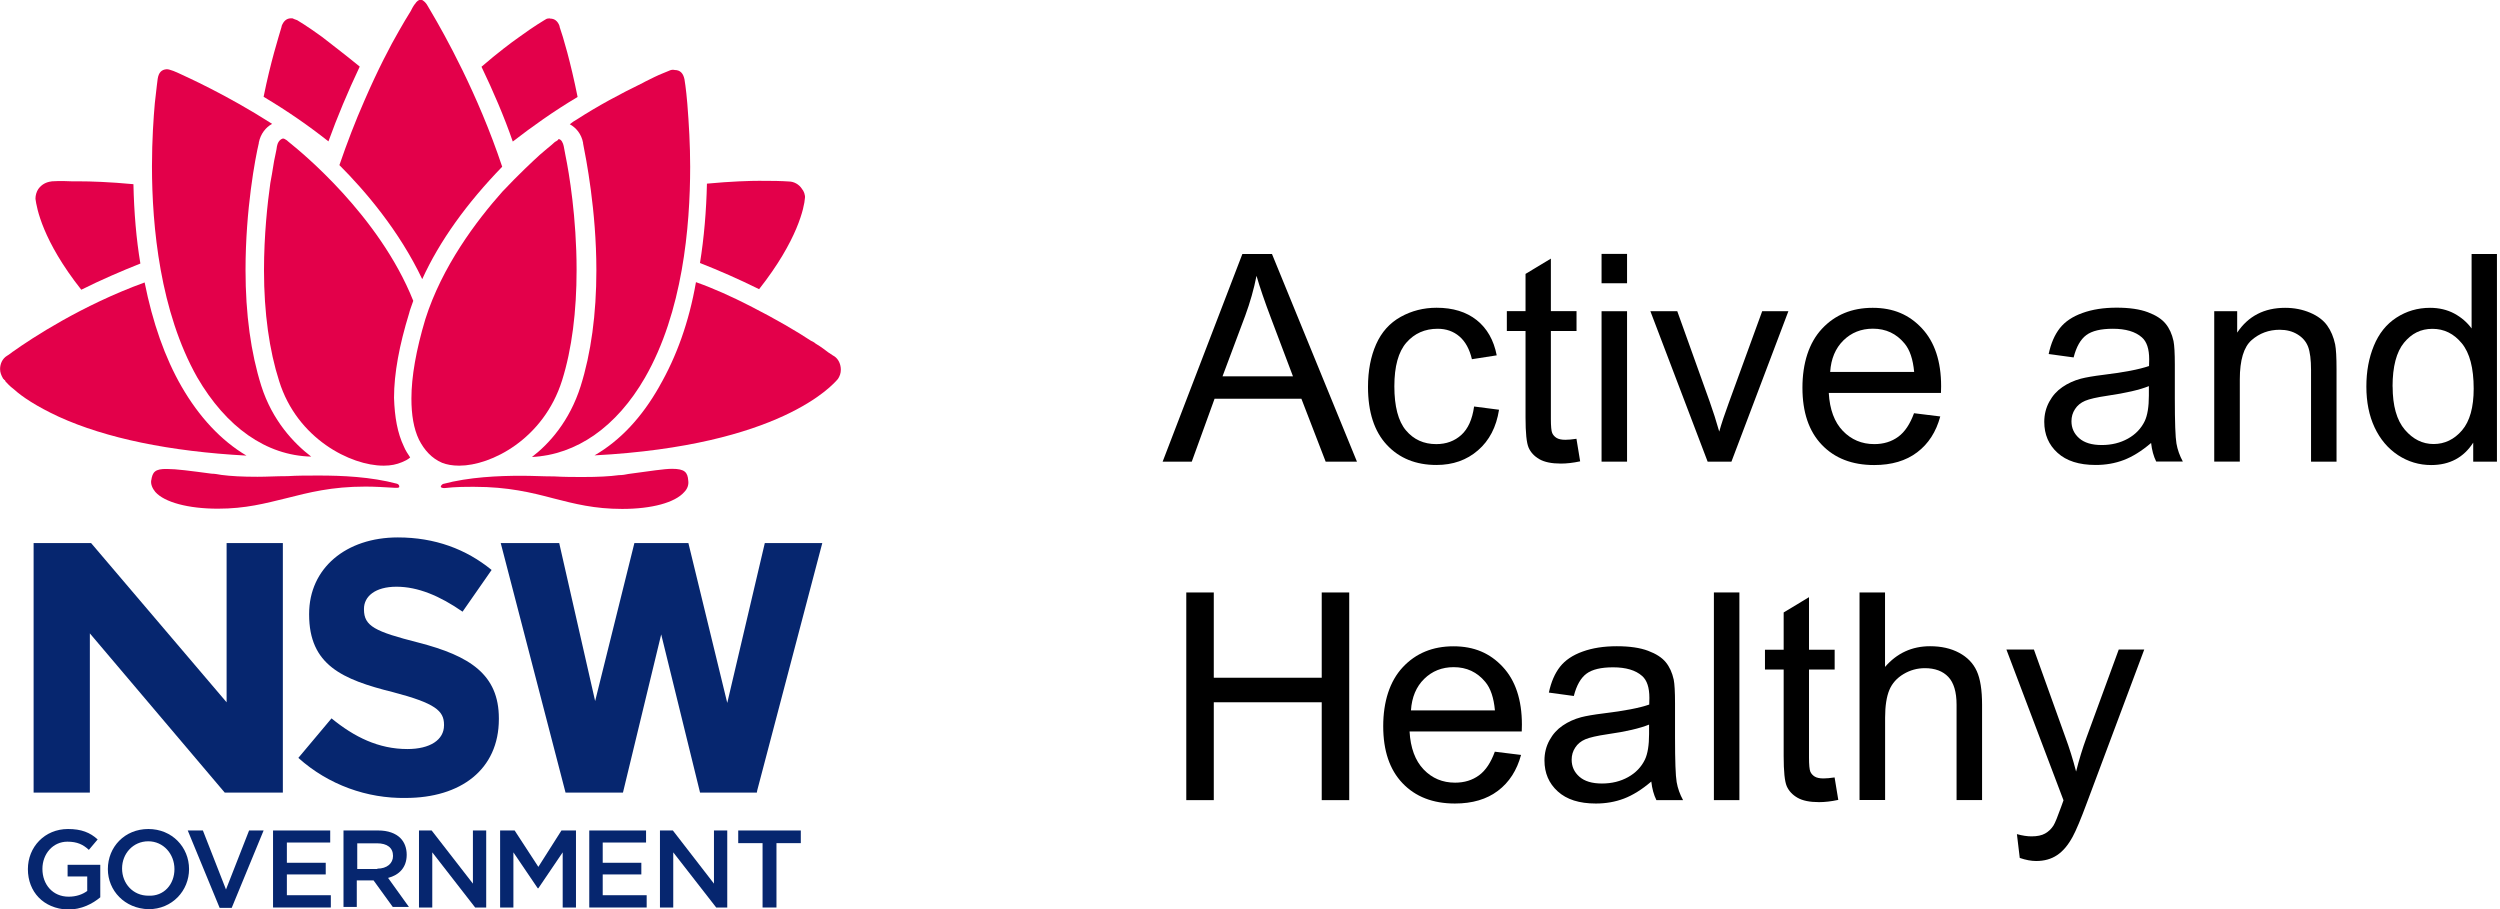
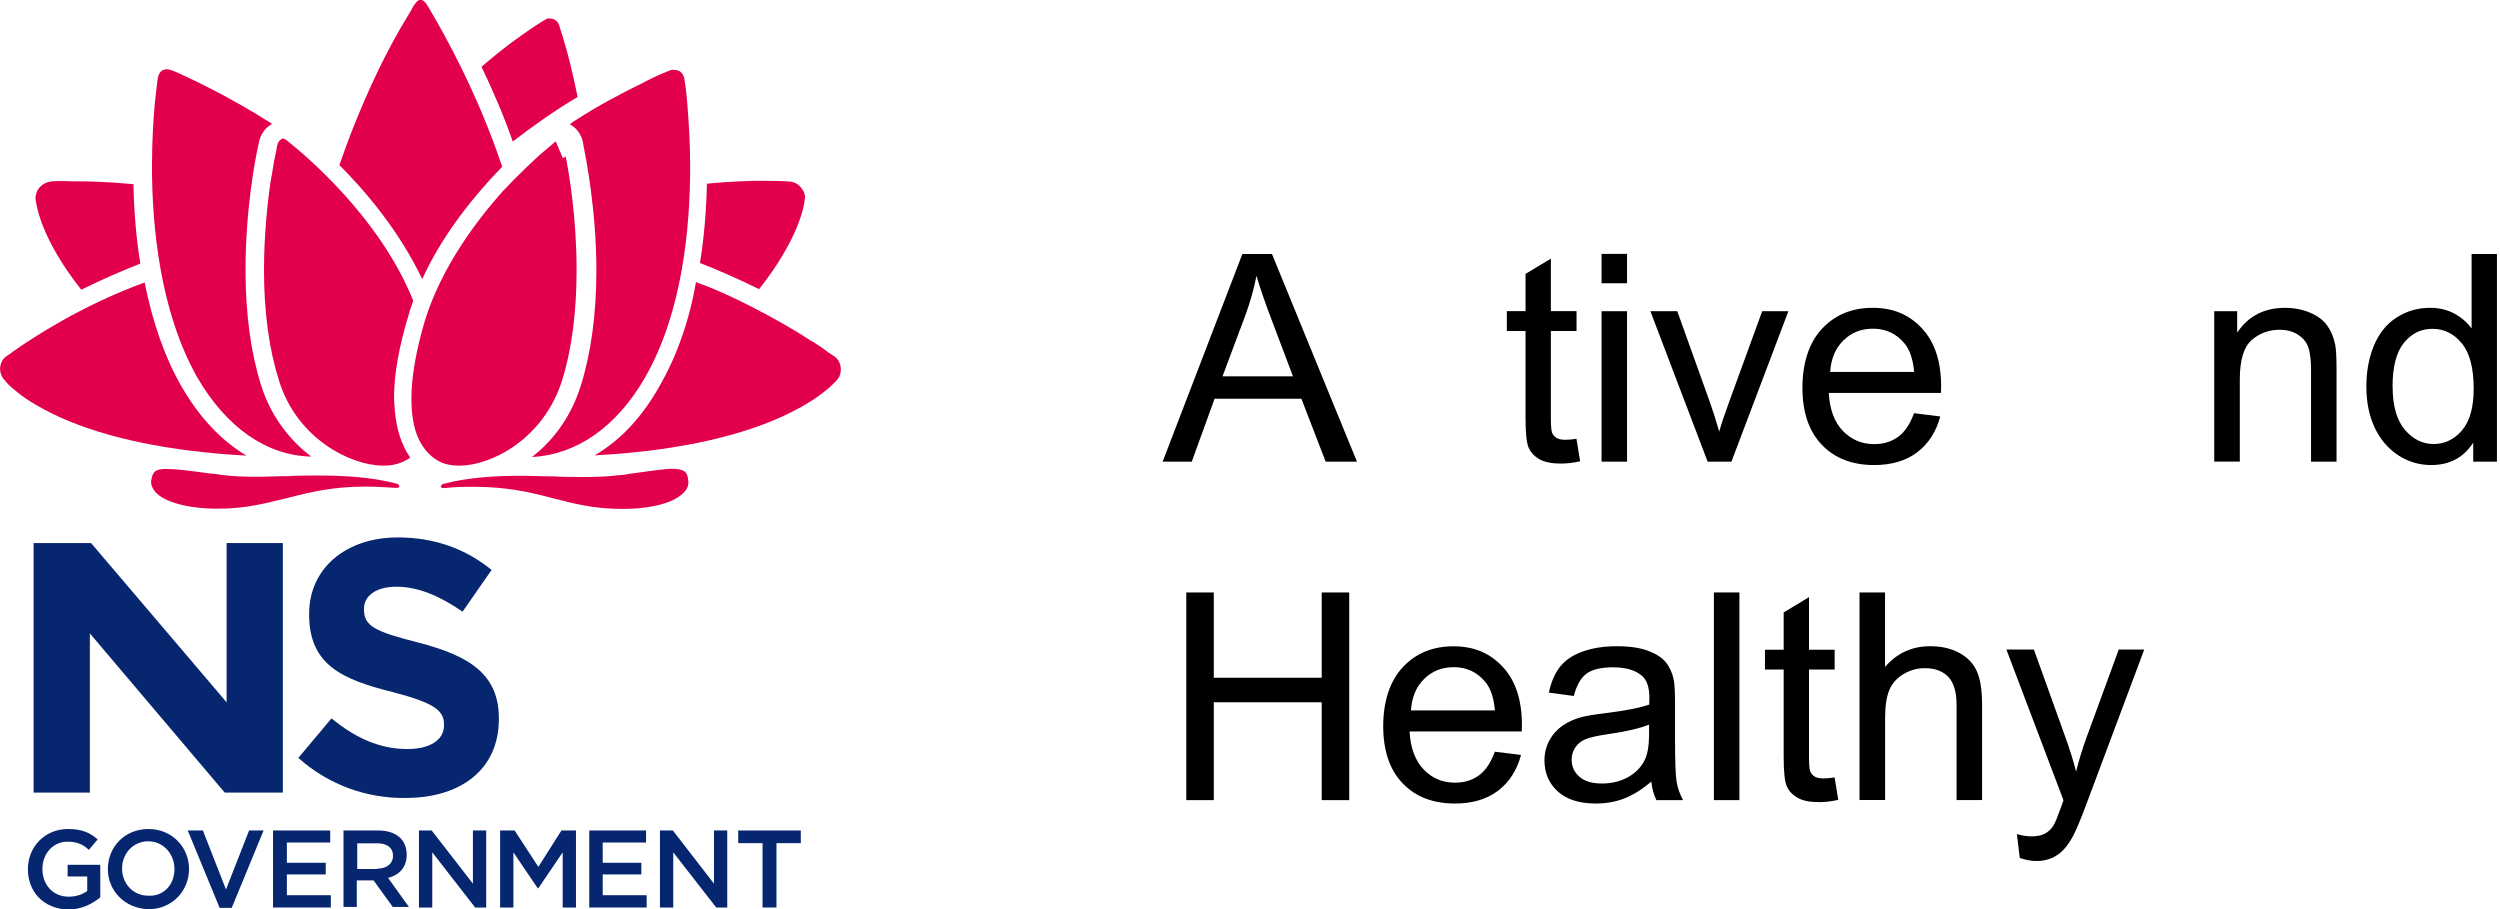
<svg xmlns="http://www.w3.org/2000/svg" id="svg8" viewBox="0 0 323.58 117.7" version="1.1" width="323.58" height="117.7">
  <defs id="defs80">
    <style id="style78">
      .cls-1 {
        fill: #000;
      }

      .cls-1, .cls-2, .cls-3 {
        stroke-width: 0px;
      }

      .cls-2 {
        fill: #06266f;
      }

      .cls-3 {
        fill: #e3004a;
      }
    </style>
  </defs>
  <g id="g4751">
    <g id="g4741">
      <path id="path4721" class="cls-2" d="m 3.61,112.49 v 0 c 0,-2.86 2.17,-5.19 5.19,-5.19 1.72,0 2.86,0.45 3.84,1.35 L 11.5,110 c -0.74,-0.69 -1.51,-1.06 -2.78,-1.06 -1.88,0 -3.23,1.59 -3.23,3.52 v 0 c 0,2.04 1.35,3.6 3.39,3.6 0.98,0 1.8,-0.29 2.41,-0.74 v -1.88 H 8.75 v -1.51 h 4.23 v 4.21 c -0.98,0.82 -2.41,1.59 -4.21,1.59 -3.15,-0.13 -5.16,-2.3 -5.16,-5.24" />
      <path id="path4723" class="cls-2" d="m 13.96,112.49 v 0 c 0,-2.86 2.17,-5.19 5.24,-5.19 3.07,0 5.27,2.35 5.27,5.19 v 0 c 0,2.78 -2.17,5.19 -5.24,5.19 -3.1,-0.08 -5.27,-2.41 -5.27,-5.19 m 8.62,0 v 0 c 0,-1.96 -1.43,-3.6 -3.39,-3.6 -1.96,0 -3.39,1.59 -3.39,3.52 v 0 c 0,1.96 1.43,3.52 3.39,3.52 2.04,0.11 3.39,-1.48 3.39,-3.44" />
      <polygon id="polygon4725" class="cls-2" points="34.12,107.49 29.99,117.51 28.43,117.51 24.3,107.49 26.26,107.49 29.25,115.13 32.24,107.49 " />
      <polygon id="polygon4727" class="cls-2" points="42.16,113.18 37.13,113.18 37.13,115.87 42.82,115.87 42.82,117.46 35.34,117.46 35.34,107.49 42.74,107.49 42.74,109.05 37.13,109.05 37.13,111.67 42.16,111.67 " />
      <path id="path4729" class="cls-2" d="m 44.54,107.49 h 4.42 c 1.27,0 2.25,0.37 2.86,0.98 0.53,0.53 0.82,1.27 0.82,2.17 v 0 c 0,1.64 -0.98,2.62 -2.41,2.99 l 2.7,3.76 h -2.09 l -2.49,-3.44 h -2.17 v 3.44 h -1.72 v -9.9 z m 4.29,4.94 c 1.27,0 2.04,-0.69 2.04,-1.64 v 0 c 0,-1.06 -0.74,-1.64 -2.09,-1.64 h -2.54 v 3.33 h 2.62 z" />
      <polygon id="polygon4731" class="cls-2" points="55.95,117.46 54.23,117.46 54.23,107.49 55.87,107.49 61.21,114.37 61.21,107.49 62.93,107.49 62.93,117.46 61.5,117.46 55.95,110.32 " />
      <polygon id="polygon4733" class="cls-2" points="74.55,117.46 72.83,117.46 72.83,110.32 69.68,114.97 69.6,114.97 66.45,110.32 66.45,117.46 64.73,117.46 64.73,107.49 66.61,107.49 69.68,112.2 72.67,107.49 74.55,107.49 " />
      <polygon id="polygon4735" class="cls-2" points="83.01,113.18 78.01,113.18 78.01,115.87 83.7,115.87 83.7,117.46 76.27,117.46 76.27,107.49 83.62,107.49 83.62,109.05 78.01,109.05 78.01,111.67 83.01,111.67 " />
      <polygon id="polygon4737" class="cls-2" points="87.14,117.46 85.42,117.46 85.42,107.49 87.09,107.49 92.41,114.37 92.41,107.49 94.13,107.49 94.13,117.46 92.7,117.46 87.14,110.32 " />
      <polygon id="polygon4739" class="cls-2" points="95.55,107.49 103.65,107.49 103.65,109.13 100.5,109.13 100.5,117.46 98.7,117.46 98.7,109.13 95.55,109.13 " />
    </g>
    <g id="g4749">
      <polygon id="polygon4743" class="cls-2" points="36.61,70.29 29.33,70.29 29.33,90.9 11.79,70.29 4.35,70.29 4.35,102.59 11.63,102.59 11.63,81.98 29.09,102.59 36.61,102.59 " />
-       <polygon id="polygon4745" class="cls-2" points="77.03,90.74 72.38,70.29 64.81,70.29 73.2,102.59 80.63,102.59 85.58,82.11 90.61,102.59 97.96,102.59 98.01,102.3 106.43,70.29 98.99,70.29 94.13,90.98 89.1,70.29 82.11,70.29 " />
      <path id="path4747" class="cls-2" d="m 38.62,98.09 4.29,-5.11 c 2.94,2.41 6.09,3.97 9.82,3.97 2.94,0 4.74,-1.19 4.74,-3.07 V 93.8 C 57.47,92 56.33,91.02 50.88,89.59 44.29,87.95 40.01,86.07 40.01,79.54 v -0.08 c 0,-5.93 4.79,-9.9 11.48,-9.9 4.79,0 8.84,1.51 12.14,4.21 l -3.76,5.4 c -2.94,-2.04 -5.77,-3.23 -8.55,-3.23 -2.78,0 -4.21,1.27 -4.21,2.86 v 0.08 c 0,2.17 1.43,2.86 7.04,4.29 6.67,1.72 10.42,4.13 10.42,9.82 v 0.08 c 0,6.54 -4.95,10.21 -12.07,10.21 -4.95,0.08 -9.97,-1.67 -13.89,-5.19" />
    </g>
  </g>
  <g id="g4789">
    <path id="path4753" class="cls-3" d="m 20.41,10.2 c 0,0 -0.16,1.19 -0.37,3.15 -0.16,1.8 -0.37,4.74 -0.37,8.18 0,7.81 1.06,18.81 5.85,27.3 3.76,6.46 8.92,10.13 14.76,10.27 -2.25,-1.72 -5.03,-4.66 -6.46,-9.15 -1.35,-4.29 -2.04,-9.29 -2.04,-15 0,-7.88 1.27,-14.55 1.72,-16.43 V 18.44 C 33.74,17.3 34.4,16.48 35.22,16.03 29.21,12.19 24.11,9.94 23.16,9.49 22.55,9.2 22.26,9.12 22.26,9.12 v 0 C 22.02,9.04 21.81,8.96 21.57,8.96 20.91,9.01 20.54,9.38 20.41,10.2" />
-     <path id="path4755" class="cls-3" d="m 71.93,18.3 c 0,0 -0.24,0.16 -0.53,0.45 -0.37,0.29 -0.82,0.69 -1.51,1.27 -0.9,0.82 -2.7,2.49 -4.87,4.79 -3.36,3.78 -7.81,9.68 -9.97,16.51 -1.19,3.97 -1.8,7.43 -1.8,10.27 0,2.09 0.29,3.89 0.98,5.32 0.69,1.35 1.64,2.41 2.99,2.99 0.61,0.24 1.35,0.37 2.17,0.37 h 0.08 c 4.05,0 10.87,-3.39 13.28,-11.03 1.27,-4.05 1.88,-8.92 1.88,-14.31 0,-6.75 -0.98,-12.59 -1.43,-14.76 C 73.04,19.35 72.96,18.9 72.96,18.9 72.88,18.53 72.67,18 72.27,18 c 0.03,0.11 -0.13,0.16 -0.34,0.32" />
+     <path id="path4755" class="cls-3" d="m 71.93,18.3 c 0,0 -0.24,0.16 -0.53,0.45 -0.37,0.29 -0.82,0.69 -1.51,1.27 -0.9,0.82 -2.7,2.49 -4.87,4.79 -3.36,3.78 -7.81,9.68 -9.97,16.51 -1.19,3.97 -1.8,7.43 -1.8,10.27 0,2.09 0.29,3.89 0.98,5.32 0.69,1.35 1.64,2.41 2.99,2.99 0.61,0.24 1.35,0.37 2.17,0.37 h 0.08 c 4.05,0 10.87,-3.39 13.28,-11.03 1.27,-4.05 1.88,-8.92 1.88,-14.31 0,-6.75 -0.98,-12.59 -1.43,-14.76 c 0.03,0.11 -0.13,0.16 -0.34,0.32" />
    <path id="path4757" class="cls-3" d="m 35.84,18.98 c 0,0.08 -0.08,0.53 -0.24,1.27 -0.16,0.61 -0.29,1.8 -0.61,3.44 -0.37,2.62 -0.82,6.75 -0.82,11.32 0,5.48 0.69,10.35 1.96,14.31 2.33,7.49 9.29,10.95 13.49,10.95 h 0.08 c 0.9,0 1.64,-0.16 2.33,-0.45 0.37,-0.16 0.69,-0.29 1.06,-0.61 -0.29,-0.45 -0.61,-0.9 -0.82,-1.43 -0.82,-1.72 -1.19,-3.76 -1.27,-6.3 0,-3.15 0.69,-6.83 1.96,-10.95 0.08,-0.37 0.24,-0.74 0.37,-1.14 0.08,-0.16 0.08,-0.29 0.16,-0.45 C 49.07,27.83 38.78,19.52 37.67,18.62 37.3,18.33 37.14,18.17 37.14,18.17 36.9,18.01 36.77,17.93 36.61,17.93 c -0.45,0.13 -0.69,0.58 -0.77,1.03" />
    <path id="path4759" class="cls-3" d="m 53.7,0.52 c 0,0 -0.24,0.29 -0.53,0.9 -0.53,0.82 -0.98,1.64 -1.51,2.54 -1.14,1.96 -2.78,5.11 -4.5,9.08 -1.19,2.7 -2.25,5.48 -3.23,8.33 3.31,3.31 7.73,8.47 10.72,14.76 C 56.9,31.18 60.42,26.31 65,21.58 61.85,12.13 57.51,4.41 55.77,1.47 55.4,0.86 55.24,0.57 55.24,0.57 54.87,0.04 54.55,-0.04 54.5,-0.04 54.24,-0.07 53.94,0.15 53.71,0.52" />
    <path id="path4761" class="cls-3" d="m 86.64,9.14 v 0 c 0,0 -0.37,0.16 -0.9,0.37 -0.61,0.24 -1.35,0.61 -2.25,1.06 l -0.29,0.16 c -2.94,1.43 -5.85,2.99 -8.55,4.74 -0.29,0.16 -0.61,0.37 -0.9,0.61 0.82,0.45 1.51,1.27 1.72,2.41 v 0.08 c 0.37,1.88 1.72,8.63 1.72,16.43 0,5.64 -0.69,10.72 -2.04,15 -1.43,4.5 -4.05,7.43 -6.3,9.15 5.77,-0.29 10.95,-3.89 14.63,-10.27 4.87,-8.47 5.85,-19.5 5.85,-27.3 0,-2.78 -0.16,-5.56 -0.37,-8.18 C 88.8,11.44 88.59,10.25 88.59,10.25 88.43,9.51 88.06,9.06 87.32,9.06 87.13,9.01 86.92,9.01 86.63,9.14" />
    <path id="path4763" class="cls-3" d="m 71.03,2.39 v 0 c -0.24,0 -0.37,0.08 -0.61,0.24 v 0 c 0,0 -1.27,0.74 -3.23,2.17 -1.06,0.74 -2.78,2.04 -4.87,3.84 1.51,3.15 2.94,6.46 4.05,9.68 2.54,-1.96 5.24,-3.89 8.39,-5.77 -0.9,-4.5 -1.88,-7.81 -2.33,-9.08 V 3.39 C 72.19,2.7 71.74,2.41 71.24,2.41 71.19,2.38 71.11,2.38 71.03,2.38" />
-     <path id="path4765" class="cls-3" d="m 36.45,3.37 v 0.08 c -0.37,1.27 -1.43,4.58 -2.33,9.08 3.15,1.88 5.85,3.76 8.39,5.77 C 43.65,15.15 45,11.92 46.56,8.62 44.92,7.27 43.25,6 41.69,4.78 39.73,3.35 38.46,2.61 38.46,2.61 v 0 C 38.22,2.53 38.01,2.45 37.85,2.37 h -0.24 c -0.56,0.03 -0.93,0.4 -1.16,1.01" />
    <path id="path4767" class="cls-3" d="m 6.68,23.48 c -0.69,0.08 -1.27,0.37 -1.72,0.98 -0.24,0.37 -0.37,0.82 -0.37,1.27 0.16,1.19 0.9,5.4 5.93,11.77 2.54,-1.27 5.19,-2.41 7.65,-3.39 -0.53,-3.15 -0.82,-6.59 -0.9,-10.27 -3.07,-0.29 -5.56,-0.37 -7.04,-0.37 h -0.9 c -1.61,-0.08 -2.57,0 -2.65,0" />
    <g id="g4771">
      <path id="path4769" class="cls-3" d="m 98.54,23.4 c -1.51,0 -3.97,0.08 -7.04,0.37 -0.08,3.52 -0.37,6.98 -0.9,10.27 2.49,0.98 5.03,2.09 7.65,3.39 5.03,-6.38 5.85,-10.66 5.93,-11.77 0.08,-0.37 -0.16,-0.98 -0.37,-1.19 -0.37,-0.61 -1.06,-0.98 -1.72,-0.98 0,0 -0.98,-0.08 -2.7,-0.08 -0.16,0 -0.53,0 -0.85,0" />
    </g>
    <g id="g4775">
      <path id="path4773" class="cls-3" d="m 85.34,50.02 c -2.25,3.97 -5.03,6.98 -8.39,8.92 24,-1.27 30.82,-9.08 31.51,-9.9 v 0 c 0.24,-0.37 0.37,-0.74 0.37,-1.19 0,-0.69 -0.29,-1.35 -0.82,-1.72 0,0 -0.29,-0.16 -0.82,-0.53 v 0 c -0.37,-0.29 -0.9,-0.69 -1.64,-1.14 -0.16,-0.16 -0.37,-0.24 -0.61,-0.37 -1.72,-1.14 -4.5,-2.78 -7.88,-4.5 -2.33,-1.19 -4.66,-2.25 -6.98,-3.07 -0.9,5.19 -2.54,9.68 -4.74,13.49" />
    </g>
    <g id="g4779">
      <path id="path4777" class="cls-3" d="m 1.65,45.52 c -0.45,0.37 -0.74,0.53 -0.74,0.53 -0.61,0.37 -0.9,1.06 -0.9,1.72 0,0.45 0.16,0.82 0.37,1.19 0,0 0,0.08 0.08,0.08 0.08,0.08 0.08,0.16 0.16,0.16 0,0 0.08,0.08 0.08,0.16 0.16,0.16 0.53,0.61 1.14,1.06 0.98,0.9 2.86,2.17 5.77,3.52 6.09,2.78 14.39,4.5 24.29,5.03 -3.31,-1.96 -6.14,-5.03 -8.39,-8.92 -2.17,-3.76 -3.76,-8.33 -4.79,-13.49 -8.15,2.96 -14.66,7.25 -17.07,8.97" />
    </g>
    <g id="g4783">
      <path id="path4781" class="cls-3" d="M 81.37,61.34 C 81,61.42 80.55,61.5 80.1,61.5 c -1.19,0.16 -2.7,0.24 -4.66,0.24 -1.19,0 -2.41,0 -3.76,-0.08 h -0.16 c -1.27,0 -2.62,-0.08 -4.05,-0.08 -2.94,0 -6.75,0.16 -10.13,1.06 -0.16,0.08 -0.29,0.24 -0.29,0.37 0,0.08 0.24,0.16 0.37,0.16 h 0.16 c 1.35,-0.16 2.62,-0.16 3.84,-0.16 4.34,0 7.36,0.74 10.27,1.51 2.7,0.69 5.24,1.35 8.84,1.35 3.84,0 6.83,-0.82 8.02,-2.17 0.45,-0.45 0.61,-0.98 0.53,-1.51 -0.08,-1.06 -0.45,-1.51 -2.09,-1.51 -1.03,0 -2.83,0.29 -5.61,0.66" />
    </g>
    <g id="g4787">
      <path id="path4785" class="cls-3" d="m 19.57,62.16 c -0.08,0.53 0.16,1.06 0.53,1.51 1.19,1.35 4.29,2.17 8.1,2.17 3.6,0 6.14,-0.69 8.84,-1.35 2.94,-0.74 5.85,-1.51 10.27,-1.51 1.19,0 2.49,0.08 3.84,0.16 h 0.16 c 0.16,0 0.37,0 0.37,-0.16 0,-0.16 -0.08,-0.29 -0.29,-0.37 C 48,61.71 44.27,61.55 41.26,61.55 v 0 c -1.43,0 -2.86,0 -4.05,0.08 h -0.13 c -1.27,0 -2.54,0.08 -3.76,0.08 -1.96,0 -3.44,-0.08 -4.66,-0.24 -0.45,-0.08 -0.9,-0.16 -1.27,-0.16 -2.78,-0.37 -4.58,-0.61 -5.77,-0.61 -1.59,-0.03 -1.88,0.42 -2.04,1.46" />
    </g>
  </g>
  <g id="g149" transform="translate(21.023,-0.178)">
    <path class="cls-1" d="m 129.46,59.93 10.32,-26.88 h 3.83 l 11,26.88 h -4.05 l -3.14,-8.14 h -11.24 l -2.95,8.14 h -3.78 z m 7.76,-11.04 h 9.11 l -2.81,-7.44 c -0.86,-2.26 -1.49,-4.12 -1.91,-5.57 -0.34,1.72 -0.83,3.44 -1.45,5.13 l -2.95,7.88 z" id="path117" />
-     <path class="cls-1" d="m 169.75,52.79 3.25,0.42 c -0.35,2.24 -1.26,3.99 -2.72,5.25 -1.46,1.27 -3.25,1.9 -5.38,1.9 -2.67,0 -4.81,-0.87 -6.43,-2.61 -1.62,-1.74 -2.43,-4.24 -2.43,-7.49 0,-2.1 0.35,-3.94 1.05,-5.52 0.7,-1.58 1.76,-2.76 3.18,-3.55 1.42,-0.79 2.97,-1.18 4.65,-1.18 2.11,0 3.84,0.53 5.19,1.6 1.34,1.07 2.21,2.59 2.59,4.56 l -3.21,0.5 c -0.31,-1.31 -0.85,-2.29 -1.62,-2.95 -0.77,-0.66 -1.71,-0.99 -2.81,-0.99 -1.66,0 -3.01,0.6 -4.05,1.79 -1.04,1.19 -1.56,3.08 -1.56,5.66 0,2.58 0.5,4.52 1.5,5.7 1,1.19 2.31,1.78 3.92,1.78 1.3,0 2.38,-0.4 3.25,-1.19 0.87,-0.79 1.42,-2.02 1.65,-3.67 z" id="path119" />
    <path class="cls-1" d="m 183.02,56.97 0.48,2.92 c -0.93,0.2 -1.76,0.29 -2.49,0.29 -1.2,0 -2.13,-0.19 -2.79,-0.57 -0.66,-0.38 -1.12,-0.88 -1.39,-1.49 -0.27,-0.62 -0.4,-1.92 -0.4,-3.9 v -11.2 h -2.42 v -2.57 h 2.42 v -4.82 l 3.28,-1.98 v 6.8 h 3.32 v 2.57 h -3.32 v 11.39 c 0,0.94 0.06,1.55 0.17,1.81 0.12,0.27 0.31,0.48 0.57,0.64 0.26,0.16 0.64,0.24 1.13,0.24 0.37,0 0.85,-0.04 1.45,-0.13 z" id="path121" />
    <path class="cls-1" d="m 186.27,36.84 v -3.8 h 3.3 v 3.8 z m 0,23.09 V 40.46 h 3.3 v 19.47 z" id="path123" />
    <path class="cls-1" d="m 200,59.93 -7.41,-19.47 h 3.48 l 4.18,11.66 c 0.45,1.26 0.87,2.57 1.25,3.92 0.29,-1.03 0.7,-2.26 1.23,-3.7 l 4.33,-11.88 h 3.39 l -7.37,19.47 z" id="path125" />
    <path class="cls-1" d="m 226.7,53.66 3.41,0.42 c -0.54,1.99 -1.53,3.54 -2.99,4.64 -1.45,1.1 -3.31,1.65 -5.57,1.65 -2.85,0 -5.11,-0.88 -6.78,-2.63 -1.67,-1.75 -2.5,-4.21 -2.5,-7.38 0,-3.17 0.84,-5.82 2.53,-7.63 1.69,-1.81 3.88,-2.71 6.56,-2.71 2.68,0 4.73,0.89 6.38,2.66 1.65,1.77 2.48,4.27 2.48,7.48 0,0.2 0,0.49 -0.02,0.88 h -14.52 c 0.12,2.14 0.73,3.78 1.82,4.91 1.09,1.13 2.44,1.71 4.07,1.71 1.21,0 2.24,-0.32 3.1,-0.95 0.86,-0.63 1.53,-1.65 2.04,-3.04 z m -10.84,-5.34 h 10.87 c -0.15,-1.64 -0.56,-2.87 -1.25,-3.69 -1.05,-1.27 -2.41,-1.91 -4.09,-1.91 -1.52,0 -2.79,0.51 -3.82,1.52 -1.03,1.02 -1.6,2.37 -1.71,4.07 z" id="path127" />
-     <path class="cls-1" d="m 257.39,57.52 c -1.22,1.04 -2.4,1.77 -3.53,2.2 -1.13,0.43 -2.34,0.64 -3.64,0.64 -2.14,0 -3.78,-0.52 -4.93,-1.57 -1.15,-1.04 -1.72,-2.38 -1.72,-4.01 0,-0.95 0.22,-1.82 0.65,-2.61 0.43,-0.79 1,-1.42 1.71,-1.9 0.7,-0.48 1.49,-0.84 2.38,-1.08 0.65,-0.17 1.63,-0.34 2.93,-0.5 2.66,-0.32 4.63,-0.7 5.89,-1.14 0.01,-0.45 0.02,-0.74 0.02,-0.86 0,-1.34 -0.31,-2.29 -0.94,-2.84 -0.84,-0.75 -2.1,-1.12 -3.76,-1.12 -1.55,0 -2.7,0.27 -3.44,0.82 -0.74,0.55 -1.29,1.51 -1.64,2.89 L 244.14,46 c 0.29,-1.38 0.78,-2.5 1.45,-3.35 0.67,-0.85 1.64,-1.5 2.92,-1.96 1.27,-0.46 2.74,-0.69 4.42,-0.69 1.68,0 3.01,0.2 4.05,0.59 1.04,0.39 1.8,0.88 2.29,1.48 0.49,0.59 0.83,1.34 1.03,2.25 0.11,0.56 0.17,1.58 0.17,3.04 v 4.4 c 0,3.07 0.07,5.01 0.21,5.82 0.14,0.81 0.42,1.59 0.83,2.34 h -3.45 c -0.34,-0.68 -0.56,-1.49 -0.66,-2.4 z m -0.27,-7.37 c -1.2,0.49 -3,0.9 -5.39,1.25 -1.36,0.2 -2.32,0.42 -2.88,0.66 -0.56,0.24 -1,0.6 -1.3,1.07 -0.31,0.47 -0.46,0.99 -0.46,1.57 0,0.88 0.33,1.61 1,2.2 0.67,0.59 1.64,0.88 2.92,0.88 1.28,0 2.4,-0.28 3.39,-0.83 0.99,-0.55 1.72,-1.32 2.18,-2.28 0.35,-0.75 0.53,-1.85 0.53,-3.3 v -1.21 z" id="path129" />
    <path class="cls-1" d="M 265.57,59.93 V 40.46 h 2.97 v 2.77 c 1.43,-2.14 3.5,-3.21 6.2,-3.21 1.17,0 2.25,0.21 3.24,0.63 0.99,0.42 1.72,0.98 2.21,1.66 0.49,0.68 0.83,1.5 1.03,2.44 0.12,0.61 0.18,1.68 0.18,3.21 v 11.97 h -3.3 V 48.08 c 0,-1.34 -0.13,-2.35 -0.38,-3.02 -0.26,-0.67 -0.71,-1.2 -1.37,-1.6 -0.65,-0.4 -1.42,-0.6 -2.3,-0.6 -1.41,0 -2.62,0.45 -3.64,1.34 -1.02,0.89 -1.53,2.59 -1.53,5.08 v 10.64 h -3.3 z" id="path131" />
    <path class="cls-1" d="m 299.09,59.93 v -2.46 c -1.24,1.93 -3.05,2.9 -5.45,2.9 -1.55,0 -2.98,-0.43 -4.28,-1.28 -1.3,-0.86 -2.31,-2.05 -3.03,-3.58 -0.72,-1.53 -1.07,-3.3 -1.07,-5.29 0,-1.99 0.32,-3.71 0.97,-5.29 0.65,-1.58 1.62,-2.8 2.92,-3.64 1.3,-0.84 2.74,-1.27 4.35,-1.27 1.17,0 2.22,0.25 3.14,0.74 0.92,0.5 1.66,1.14 2.24,1.93 v -9.64 h 3.28 v 26.88 h -3.06 z m -10.43,-9.72 c 0,2.49 0.53,4.36 1.58,5.59 1.05,1.23 2.29,1.85 3.72,1.85 1.43,0 2.67,-0.59 3.68,-1.77 1.01,-1.18 1.51,-2.98 1.51,-5.4 0,-2.66 -0.51,-4.62 -1.54,-5.87 -1.03,-1.25 -2.29,-1.87 -3.8,-1.87 -1.51,0 -2.69,0.6 -3.68,1.8 -0.98,1.2 -1.48,3.09 -1.48,5.67 z" id="path133" />
    <path class="cls-1" d="M 132.52,103.74 V 76.86 h 3.56 V 87.9 h 13.97 V 76.86 h 3.56 v 26.88 h -3.56 V 91.07 h -13.97 v 12.67 z" id="path135" />
    <path class="cls-1" d="m 172.44,97.47 3.41,0.42 c -0.54,1.99 -1.53,3.54 -2.99,4.64 -1.45,1.1 -3.31,1.65 -5.57,1.65 -2.85,0 -5.11,-0.88 -6.78,-2.63 -1.67,-1.75 -2.5,-4.21 -2.5,-7.38 0,-3.17 0.84,-5.82 2.53,-7.63 1.69,-1.81 3.88,-2.71 6.56,-2.71 2.68,0 4.73,0.89 6.38,2.66 1.65,1.77 2.48,4.27 2.48,7.48 0,0.2 0,0.49 -0.02,0.88 h -14.52 c 0.12,2.14 0.73,3.78 1.82,4.92 1.09,1.14 2.44,1.71 4.07,1.71 1.21,0 2.24,-0.32 3.1,-0.95 0.86,-0.63 1.53,-1.65 2.04,-3.04 z M 161.6,92.13 h 10.87 c -0.15,-1.64 -0.56,-2.87 -1.25,-3.69 -1.05,-1.27 -2.41,-1.91 -4.09,-1.91 -1.52,0 -2.79,0.51 -3.82,1.52 -1.03,1.01 -1.6,2.37 -1.71,4.07 z" id="path137" />
    <path class="cls-1" d="m 192.7,101.34 c -1.22,1.04 -2.4,1.77 -3.53,2.2 -1.13,0.43 -2.34,0.64 -3.64,0.64 -2.14,0 -3.78,-0.52 -4.93,-1.57 -1.15,-1.04 -1.72,-2.38 -1.72,-4.01 0,-0.95 0.22,-1.83 0.65,-2.61 0.43,-0.79 1,-1.42 1.71,-1.9 0.7,-0.48 1.49,-0.84 2.38,-1.08 0.65,-0.17 1.63,-0.34 2.93,-0.5 2.66,-0.32 4.63,-0.7 5.89,-1.14 0.01,-0.45 0.02,-0.74 0.02,-0.86 0,-1.34 -0.31,-2.29 -0.94,-2.84 -0.84,-0.75 -2.1,-1.12 -3.76,-1.12 -1.55,0 -2.7,0.27 -3.44,0.82 -0.74,0.55 -1.29,1.51 -1.64,2.89 l -3.23,-0.44 c 0.29,-1.38 0.78,-2.5 1.45,-3.35 0.67,-0.85 1.64,-1.5 2.92,-1.96 1.27,-0.46 2.74,-0.69 4.42,-0.69 1.68,0 3.01,0.2 4.05,0.59 1.04,0.39 1.8,0.88 2.29,1.48 0.49,0.6 0.83,1.34 1.03,2.25 0.11,0.56 0.17,1.58 0.17,3.04 v 4.4 c 0,3.07 0.07,5.01 0.21,5.82 0.14,0.81 0.42,1.59 0.83,2.34 h -3.45 c -0.34,-0.68 -0.56,-1.49 -0.66,-2.4 z m -0.27,-7.38 c -1.2,0.49 -3,0.91 -5.39,1.25 -1.36,0.2 -2.32,0.42 -2.88,0.66 -0.56,0.24 -1,0.6 -1.3,1.07 -0.31,0.47 -0.46,0.99 -0.46,1.57 0,0.88 0.33,1.61 1,2.2 0.67,0.59 1.64,0.88 2.92,0.88 1.28,0 2.4,-0.28 3.39,-0.83 0.99,-0.55 1.72,-1.32 2.18,-2.28 0.35,-0.75 0.53,-1.85 0.53,-3.3 v -1.21 z" id="path139" />
    <path class="cls-1" d="M 200.81,103.74 V 76.86 h 3.3 v 26.88 z" id="path141" />
    <path class="cls-1" d="m 216.43,100.79 0.48,2.92 c -0.93,0.2 -1.76,0.29 -2.49,0.29 -1.2,0 -2.13,-0.19 -2.79,-0.57 -0.66,-0.38 -1.12,-0.88 -1.39,-1.49 -0.27,-0.62 -0.4,-1.92 -0.4,-3.9 v -11.2 h -2.42 v -2.57 h 2.42 v -4.82 l 3.28,-1.98 v 6.8 h 3.32 v 2.57 h -3.32 v 11.39 c 0,0.94 0.06,1.55 0.17,1.82 0.12,0.27 0.31,0.48 0.57,0.64 0.26,0.16 0.64,0.24 1.13,0.24 0.37,0 0.85,-0.04 1.45,-0.13 z" id="path143" />
    <path class="cls-1" d="M 219.66,103.74 V 76.86 h 3.3 v 9.64 c 1.54,-1.78 3.48,-2.68 5.83,-2.68 1.44,0 2.7,0.28 3.76,0.85 1.06,0.57 1.82,1.35 2.28,2.36 0.46,1 0.69,2.46 0.69,4.36 v 12.34 h -3.3 V 91.39 c 0,-1.65 -0.36,-2.85 -1.07,-3.6 -0.71,-0.75 -1.73,-1.13 -3.03,-1.13 -0.98,0 -1.9,0.25 -2.76,0.76 -0.86,0.51 -1.48,1.2 -1.84,2.06 -0.36,0.86 -0.55,2.07 -0.55,3.59 v 10.65 h -3.3 z" id="path145" />
    <path class="cls-1" d="m 240.4,111.24 -0.37,-3.1 c 0.72,0.2 1.35,0.29 1.89,0.29 0.73,0 1.32,-0.12 1.76,-0.37 0.44,-0.25 0.8,-0.59 1.08,-1.03 0.21,-0.33 0.54,-1.15 1.01,-2.46 0.06,-0.18 0.16,-0.45 0.29,-0.81 l -7.39,-19.51 h 3.56 l 4.05,11.28 c 0.53,1.43 1,2.93 1.41,4.51 0.38,-1.52 0.83,-3 1.36,-4.44 l 4.16,-11.35 h 3.3 l -7.41,19.8 c -0.79,2.14 -1.41,3.61 -1.85,4.42 -0.59,1.09 -1.26,1.89 -2.02,2.39 -0.76,0.51 -1.66,0.76 -2.71,0.76 -0.64,0 -1.34,-0.13 -2.13,-0.4 z" id="path147" />
  </g>
</svg>